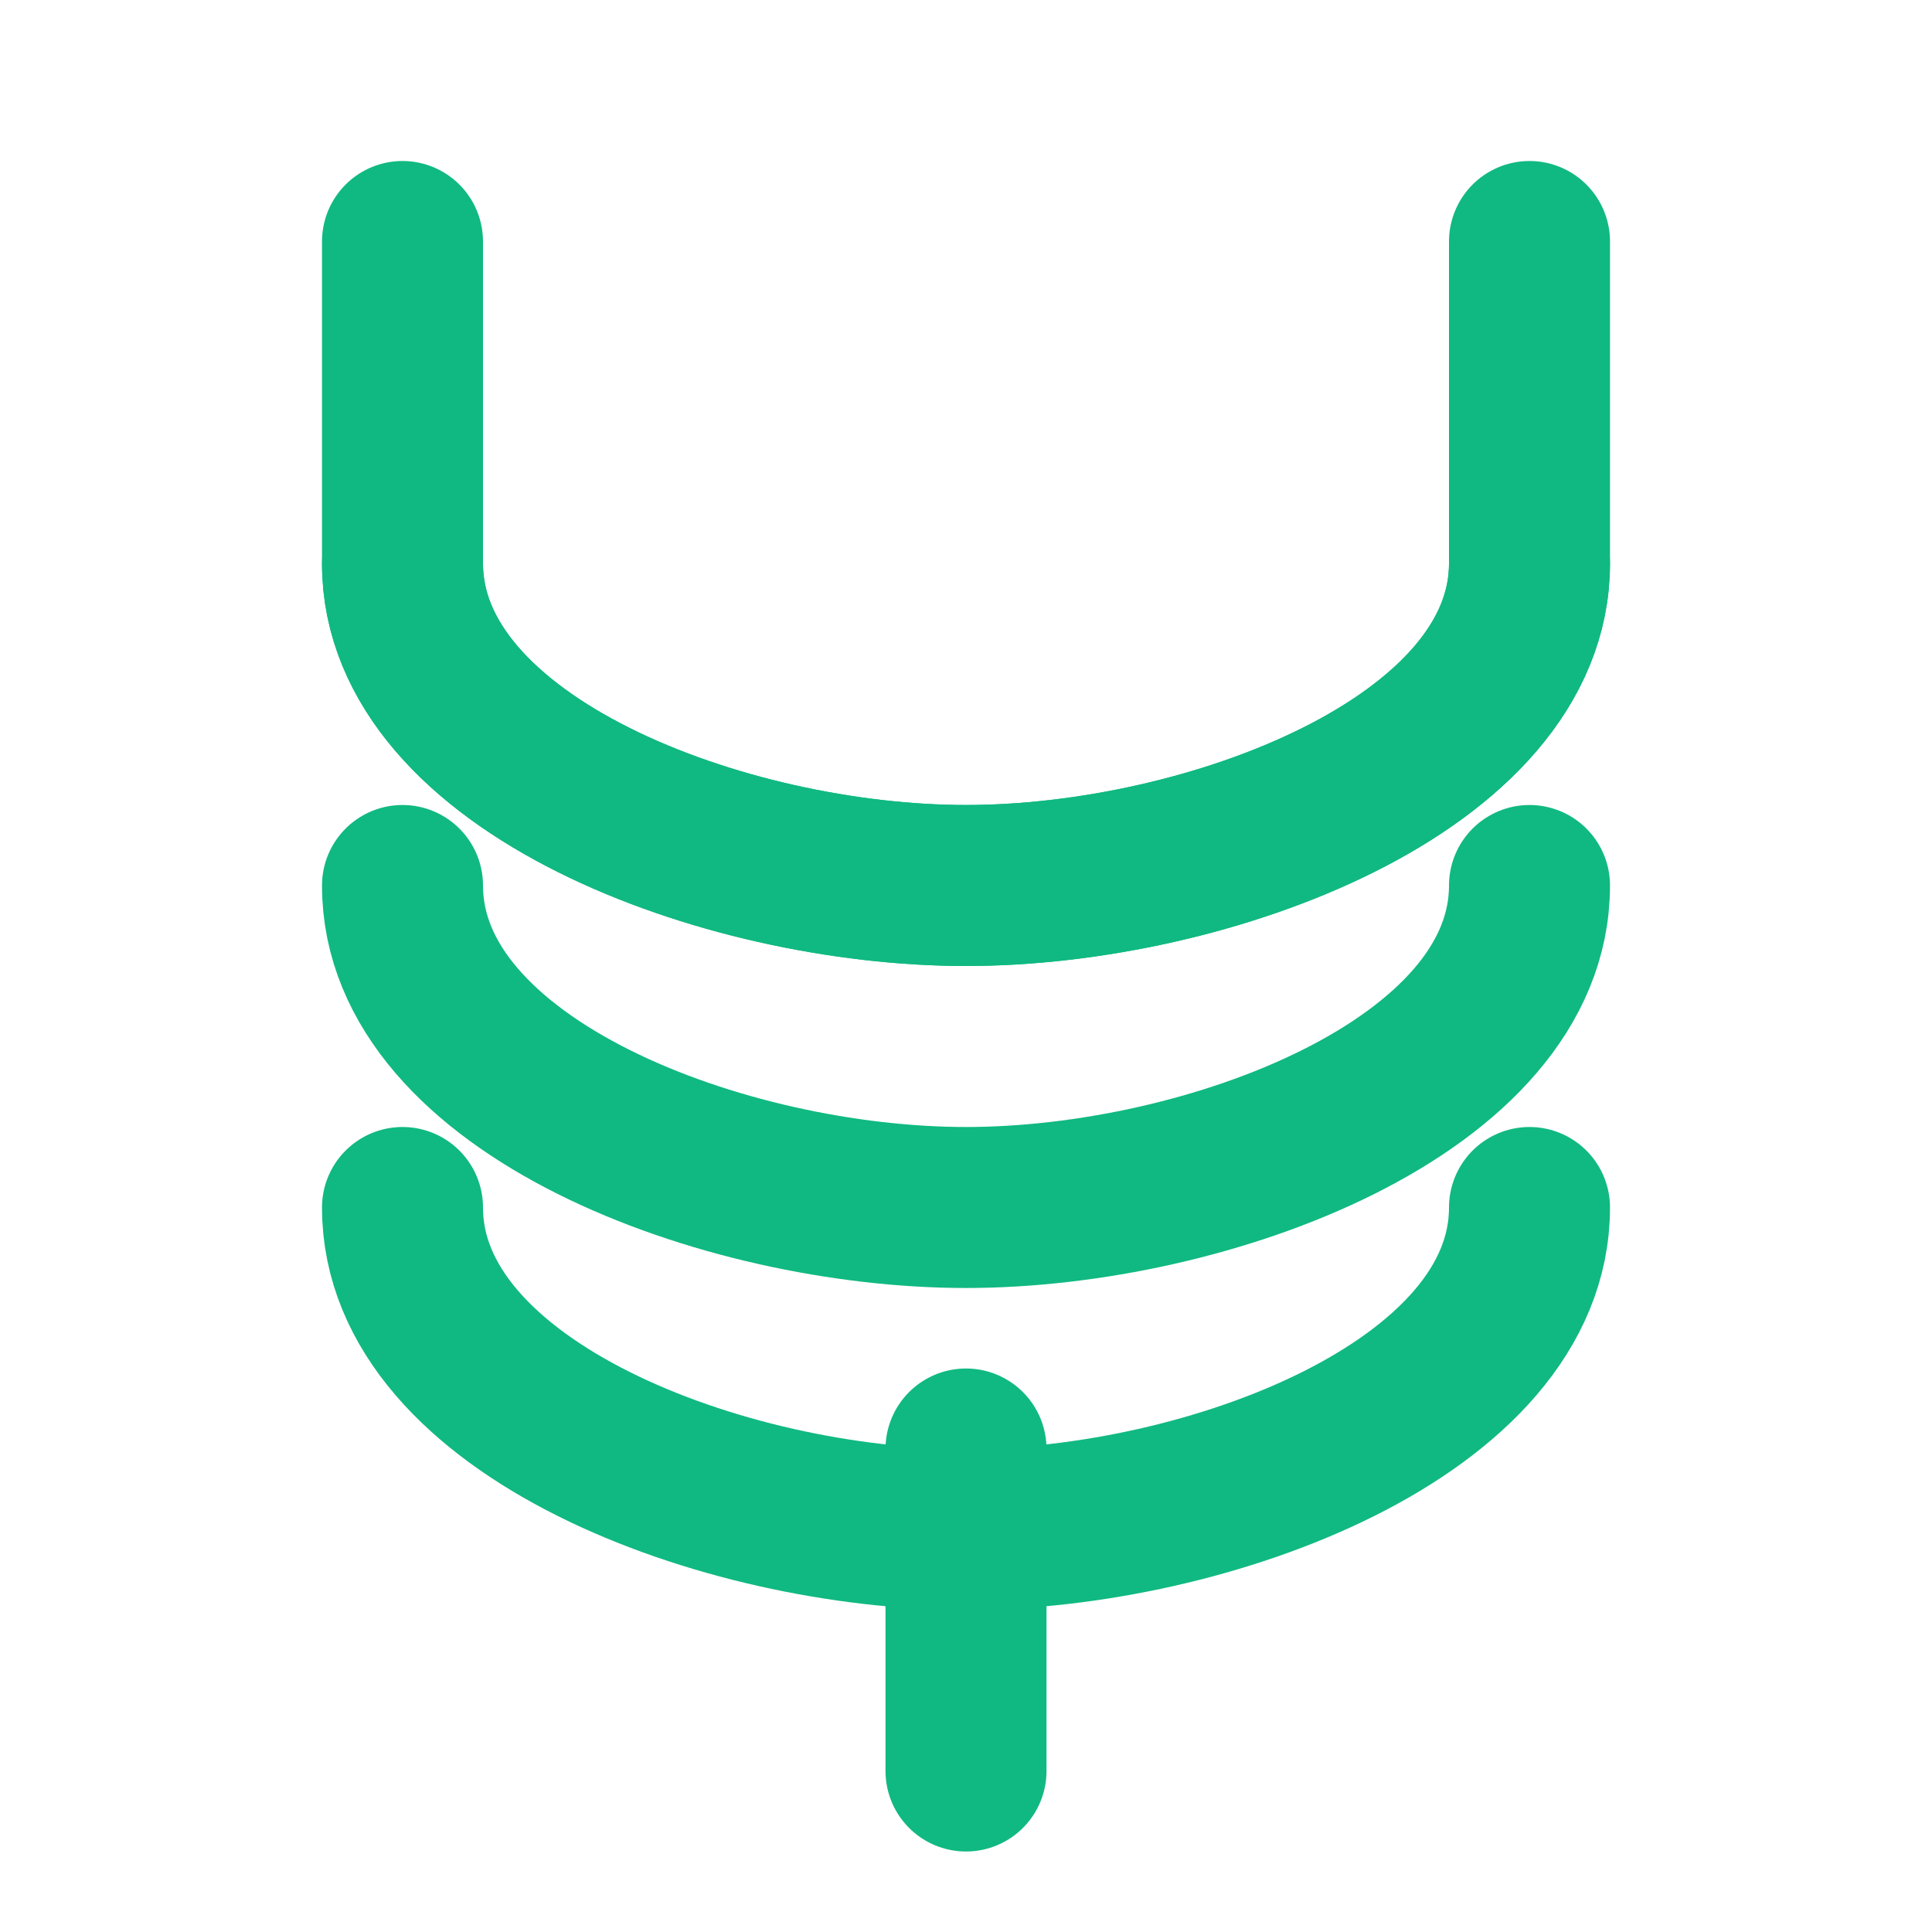
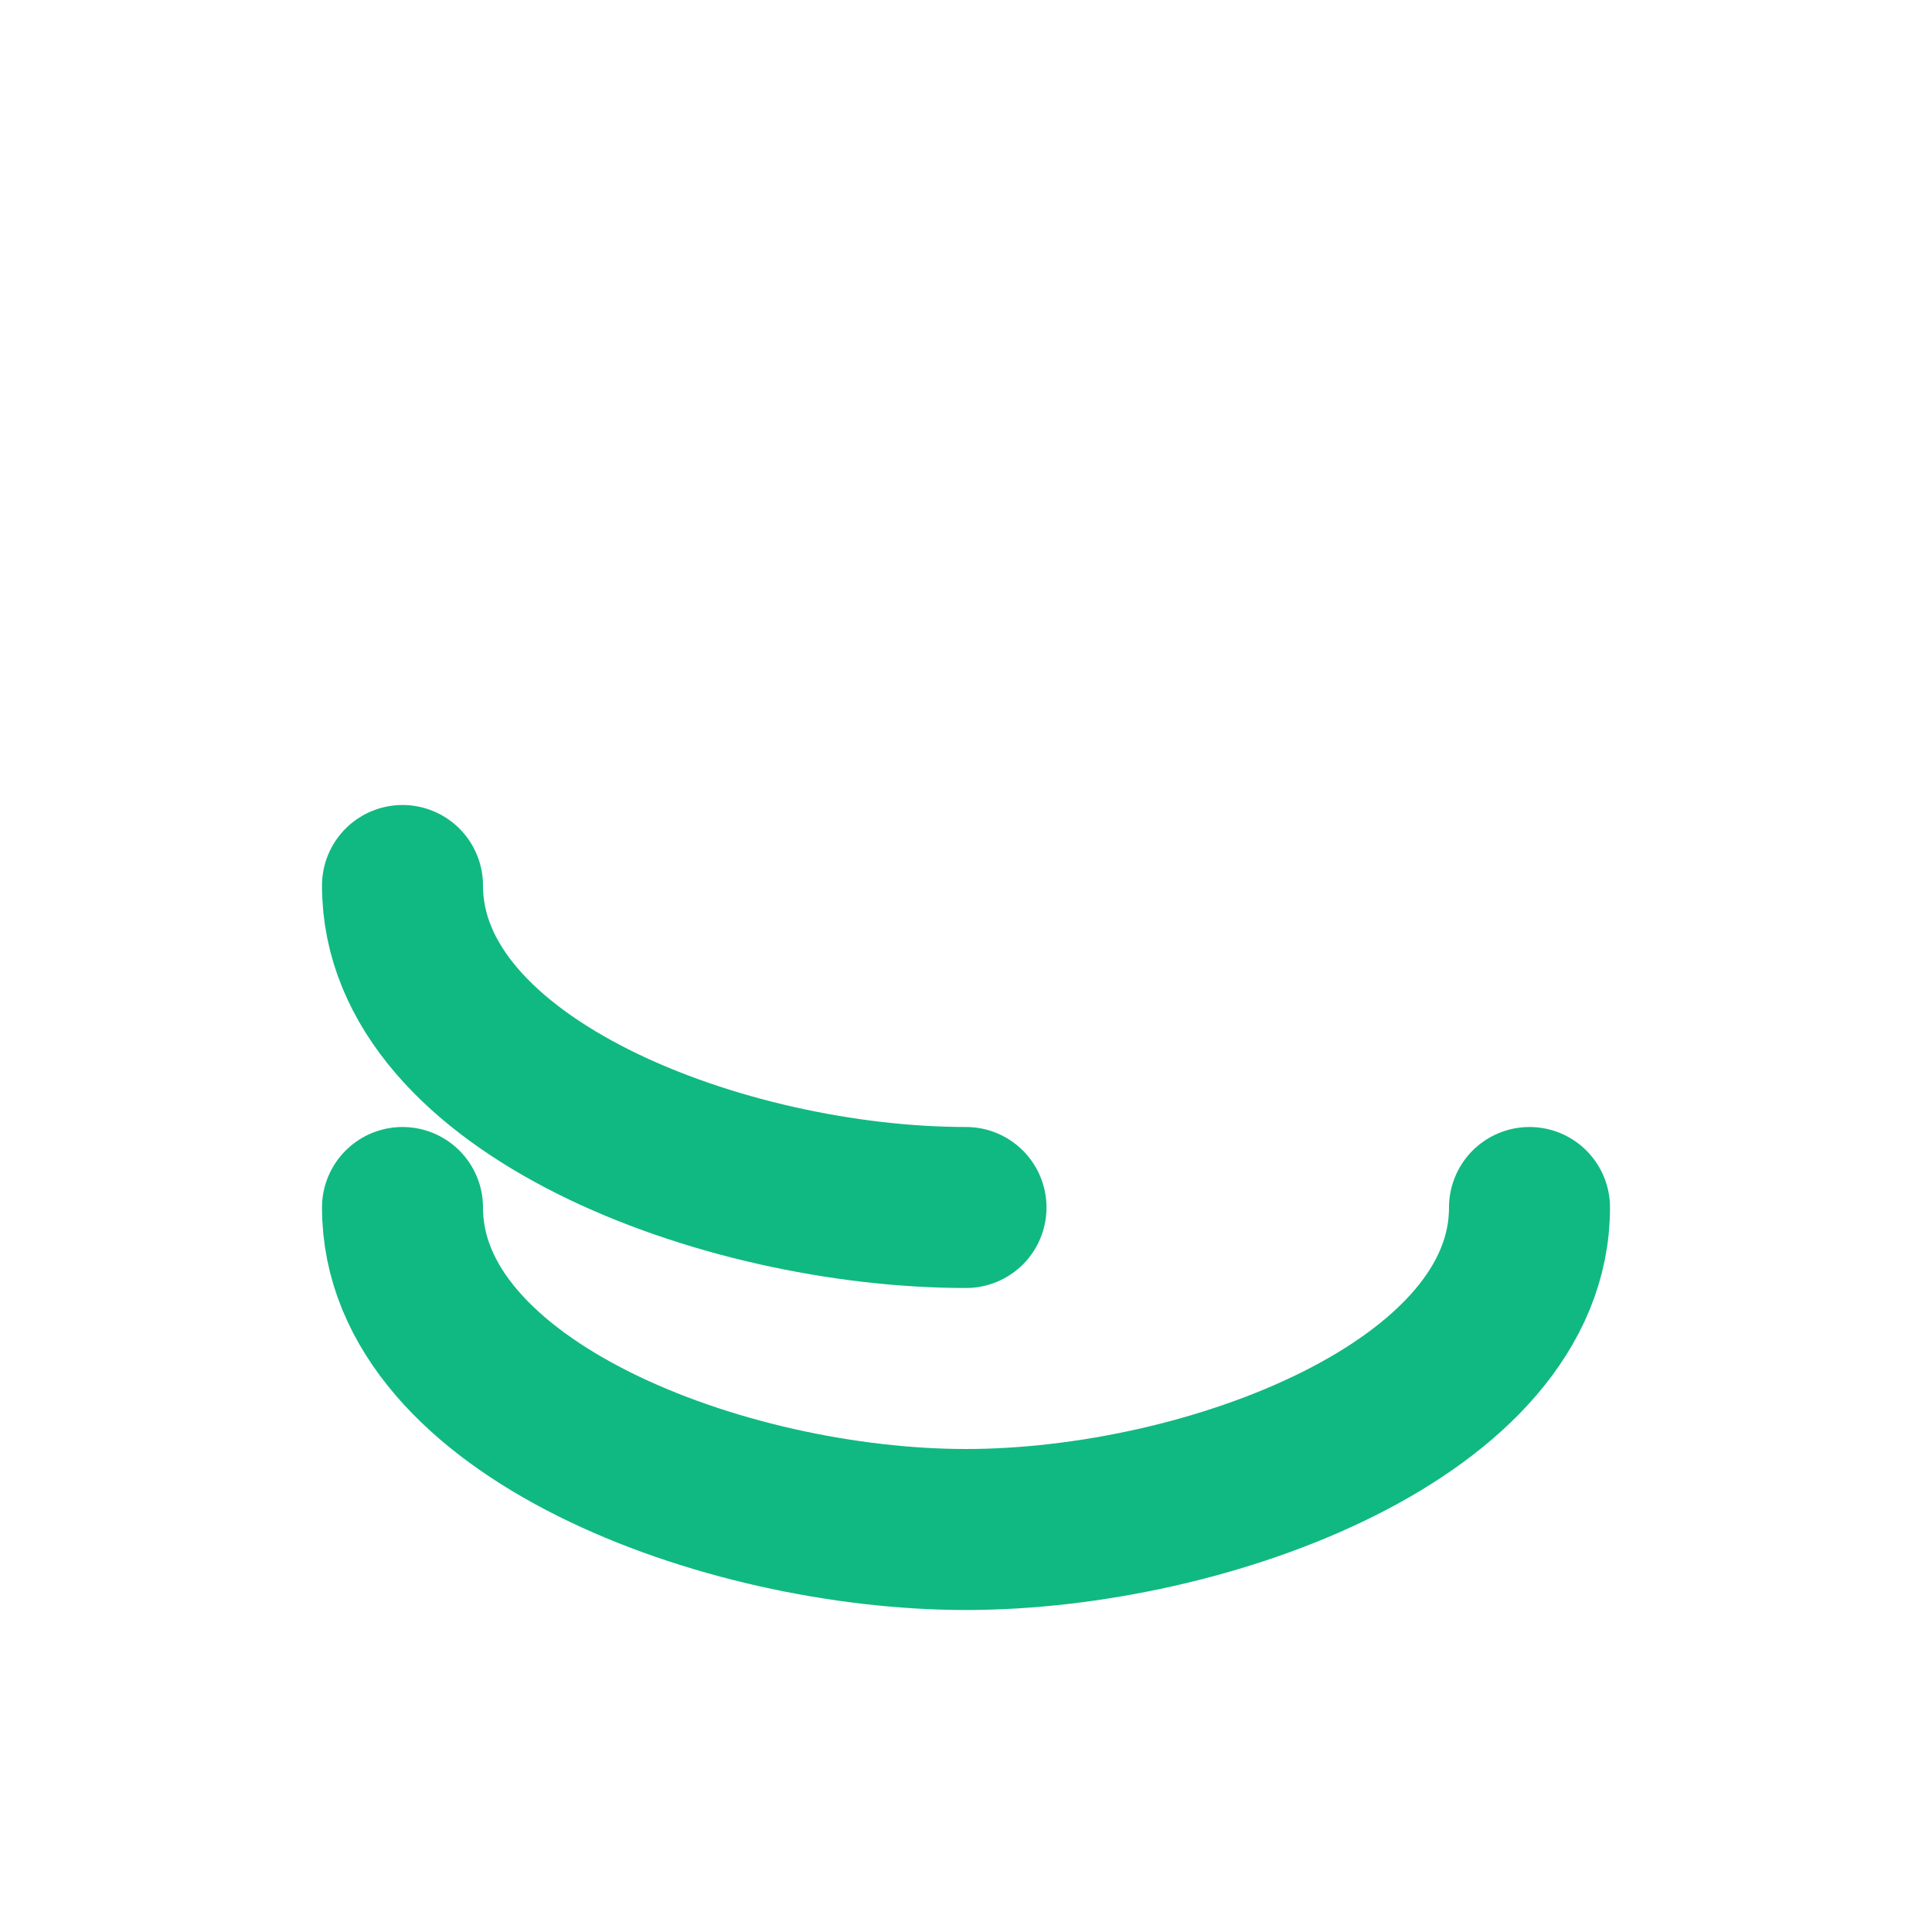
<svg xmlns="http://www.w3.org/2000/svg" viewBox="0 0 24 24" fill="none" stroke="#10b981" stroke-width="2" stroke-linecap="round" stroke-linejoin="round">
-   <path d="M12 22V18" />
-   <path d="M5 3v4c0 2.5 4 4 7 4s7-1.5 7-4V3" />
-   <path d="M5 7c0 2.5 4 4 7 4s7-1.5 7-4" />
-   <path d="M5 11c0 2.5 4 4 7 4s7-1.5 7-4" />
+   <path d="M5 11c0 2.5 4 4 7 4" />
  <path d="M5 15c0 2.5 4 4 7 4s7-1.5 7-4" />
</svg>